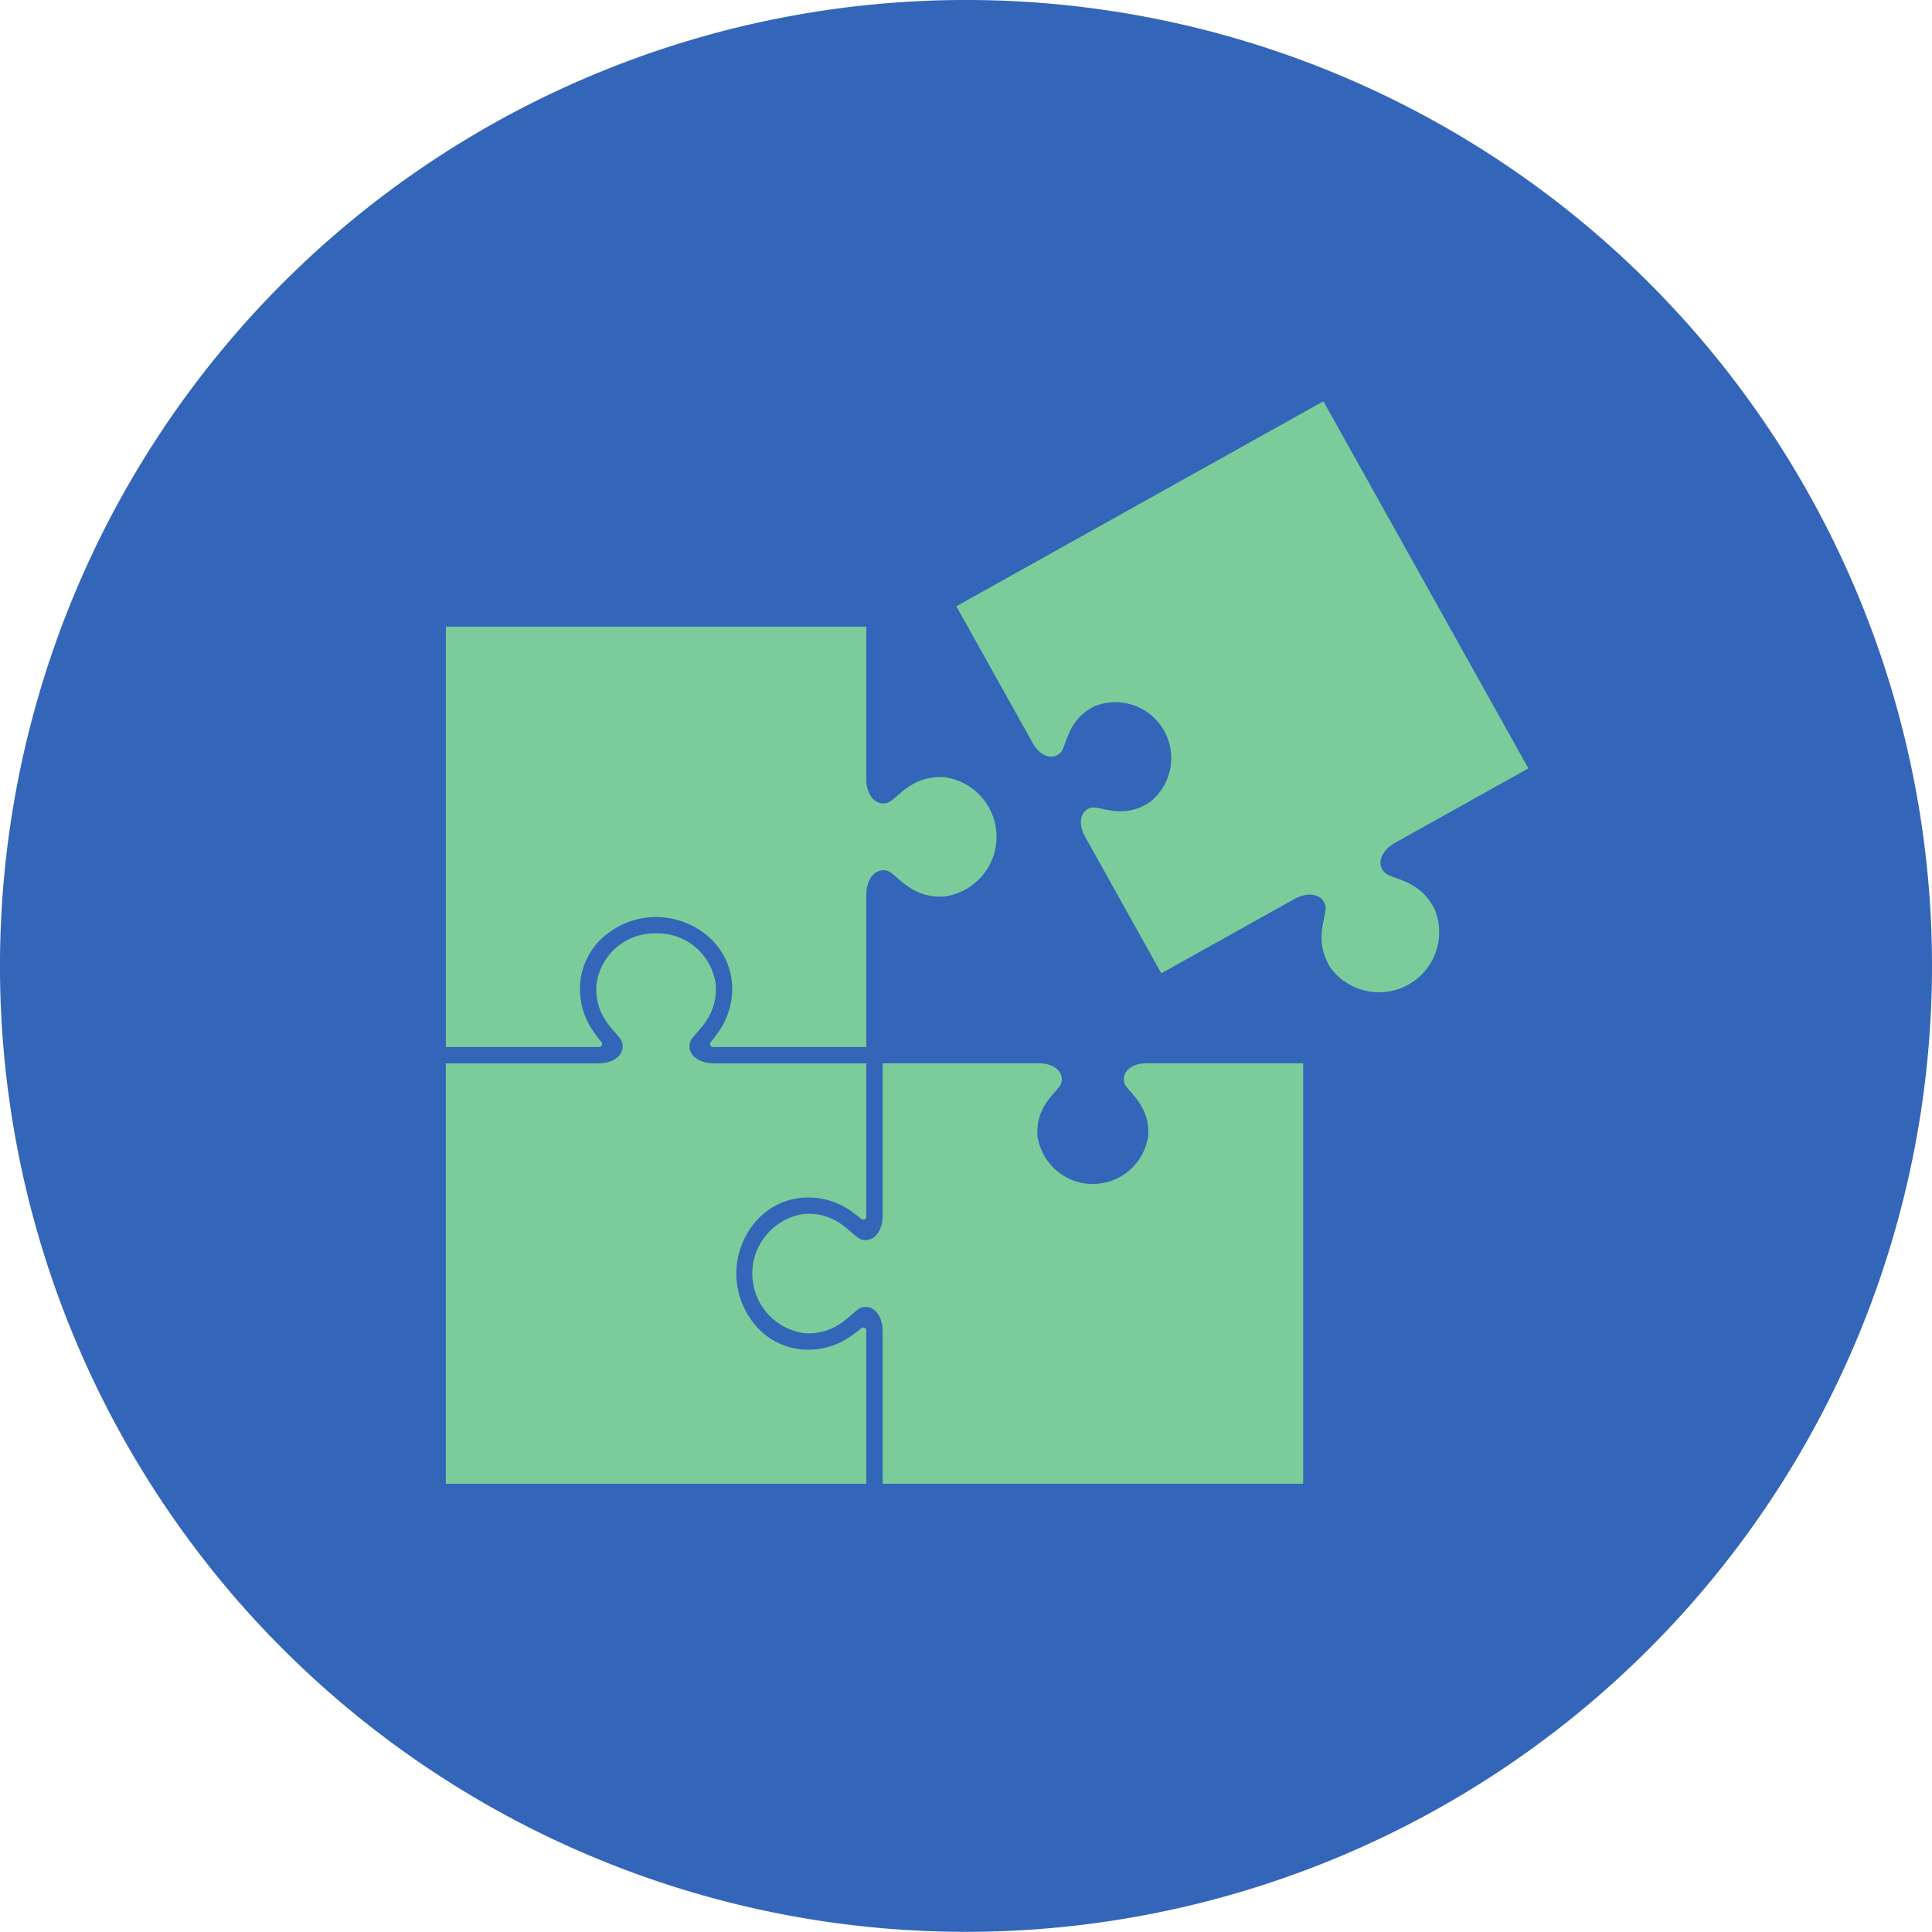
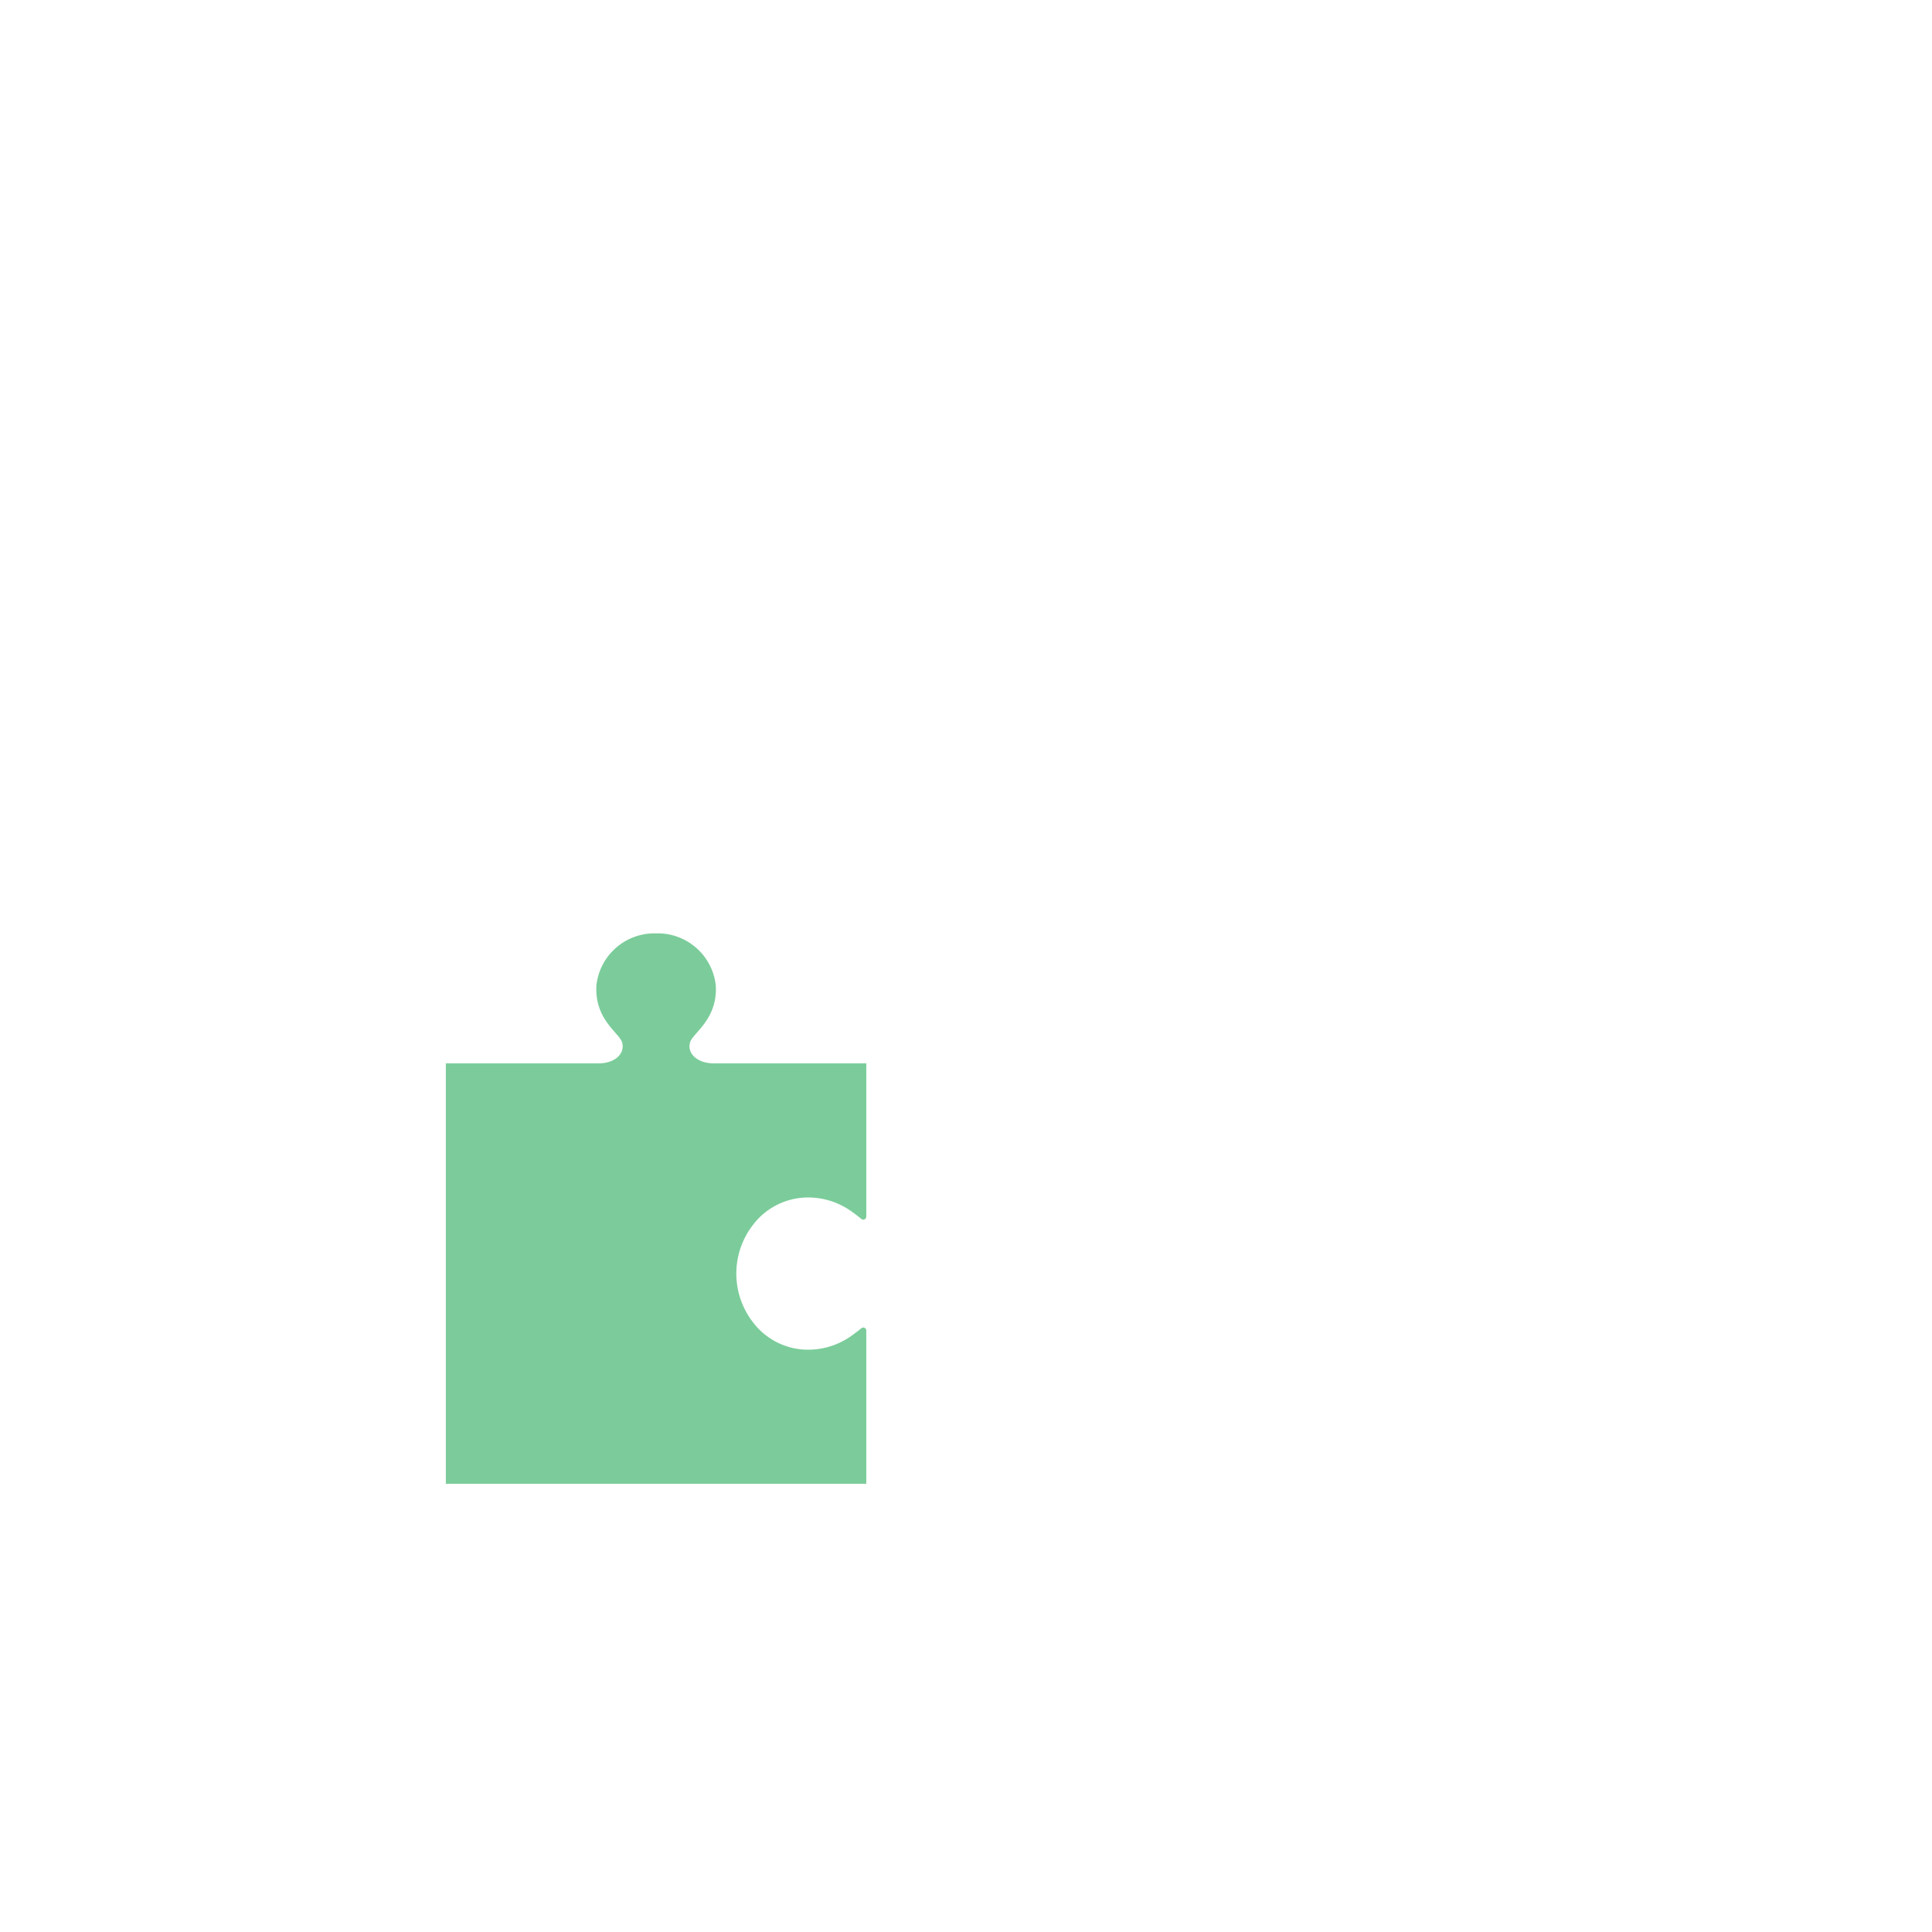
<svg xmlns="http://www.w3.org/2000/svg" width="86.663" height="86.667" viewBox="0 0 86.663 86.667">
  <g id="EsgStrategy" transform="translate(-140 -2391)">
-     <path id="Path_72" data-name="Path 72" d="M86.663,43.331A43.338,43.338,0,0,1,10.989,72.172q-.918-1.028-1.765-2.113A43.332,43.332,0,1,1,86.663,43.331" transform="translate(140 2391)" fill="#3366b8" />
    <g id="Group_142904" data-name="Group 142904" transform="translate(-5844 -575)">
-       <path id="Path_37929" data-name="Path 37929" d="M5,23.735V42.593h6.882a.136.136,0,0,0,.094-.225c-.1-.119-.143-.172-.316-.411a3.34,3.34,0,0,1-.639-2.173A3.1,3.1,0,0,1,12.259,37.5a3.566,3.566,0,0,1,4.342,0,3.1,3.1,0,0,1,1.237,2.284,3.34,3.34,0,0,1-.639,2.173c-.173.239-.216.292-.316.411a.136.136,0,0,0,.094.225h6.882V35.751c0-.708.417-1.2.933-1.066.43.114,1.025,1.247,2.565,1.156a2.7,2.7,0,0,0,0-5.353c-1.54-.092-2.136,1.041-2.565,1.155-.516.136-.933-.347-.933-1.055V23.735Z" transform="translate(5999 2970.373)" fill="#7bcc9a" />
      <path id="Path_37930" data-name="Path 37930" d="M14.43,49.239a2.619,2.619,0,0,0-2.676,2.333c-.092,1.54,1.041,2.136,1.155,2.565.136.516-.347.933-1.055.933H5V73.928H23.86V67.047a.136.136,0,0,0-.225-.094c-.119.1-.172.143-.411.316a3.34,3.34,0,0,1-2.173.639,3.1,3.1,0,0,1-2.284-1.237,3.566,3.566,0,0,1,0-4.342,3.1,3.1,0,0,1,2.284-1.237,3.34,3.34,0,0,1,2.173.639c.239.173.292.216.411.316a.136.136,0,0,0,.225-.094V55.07H17.018c-.708,0-1.2-.417-1.066-.933.114-.43,1.247-1.025,1.156-2.565a2.62,2.62,0,0,0-2.677-2.333Z" transform="translate(5998.999 2958.629)" fill="#7bcc9a" />
-       <path id="Path_37931" data-name="Path 37931" d="M36.337,60.044v6.843c0,.708-.417,1.2-.933,1.066-.43-.114-1.025-1.247-2.565-1.156a2.7,2.7,0,0,0,0,5.354c1.54.092,2.135-1.041,2.565-1.155.516-.136.933.347.933,1.055V78.9H55.2V60.044H48.157c-.657,0-1.105.387-.979.866.105.4,1.156.952,1.071,2.381a2.507,2.507,0,0,1-4.967,0c-.085-1.429.967-1.982,1.072-2.381.127-.479-.333-.866-.99-.866Z" transform="translate(5987.255 2953.654)" fill="#7bcc9a" />
-       <path id="Path_37932" data-name="Path 37932" d="M56.634,30.66l5.975-3.336c.618-.345,1.253-.222,1.385.3.11.431-.589,1.5.241,2.8a2.7,2.7,0,0,0,4.674-2.61c-.671-1.389-1.95-1.357-2.259-1.677-.371-.384-.152-.984.466-1.329L73.1,21.467,63.906,5,47.44,14.194l3.431,6.145c.32.573.877.777,1.233.432.3-.286.267-1.474,1.556-2.1a2.507,2.507,0,0,1,2.422,4.337c-1.206.771-2.2.122-2.6.224-.48.123-.594.713-.274,1.286Z" transform="translate(5979.458 2979)" fill="#7bcc9a" />
    </g>
  </g>
</svg>